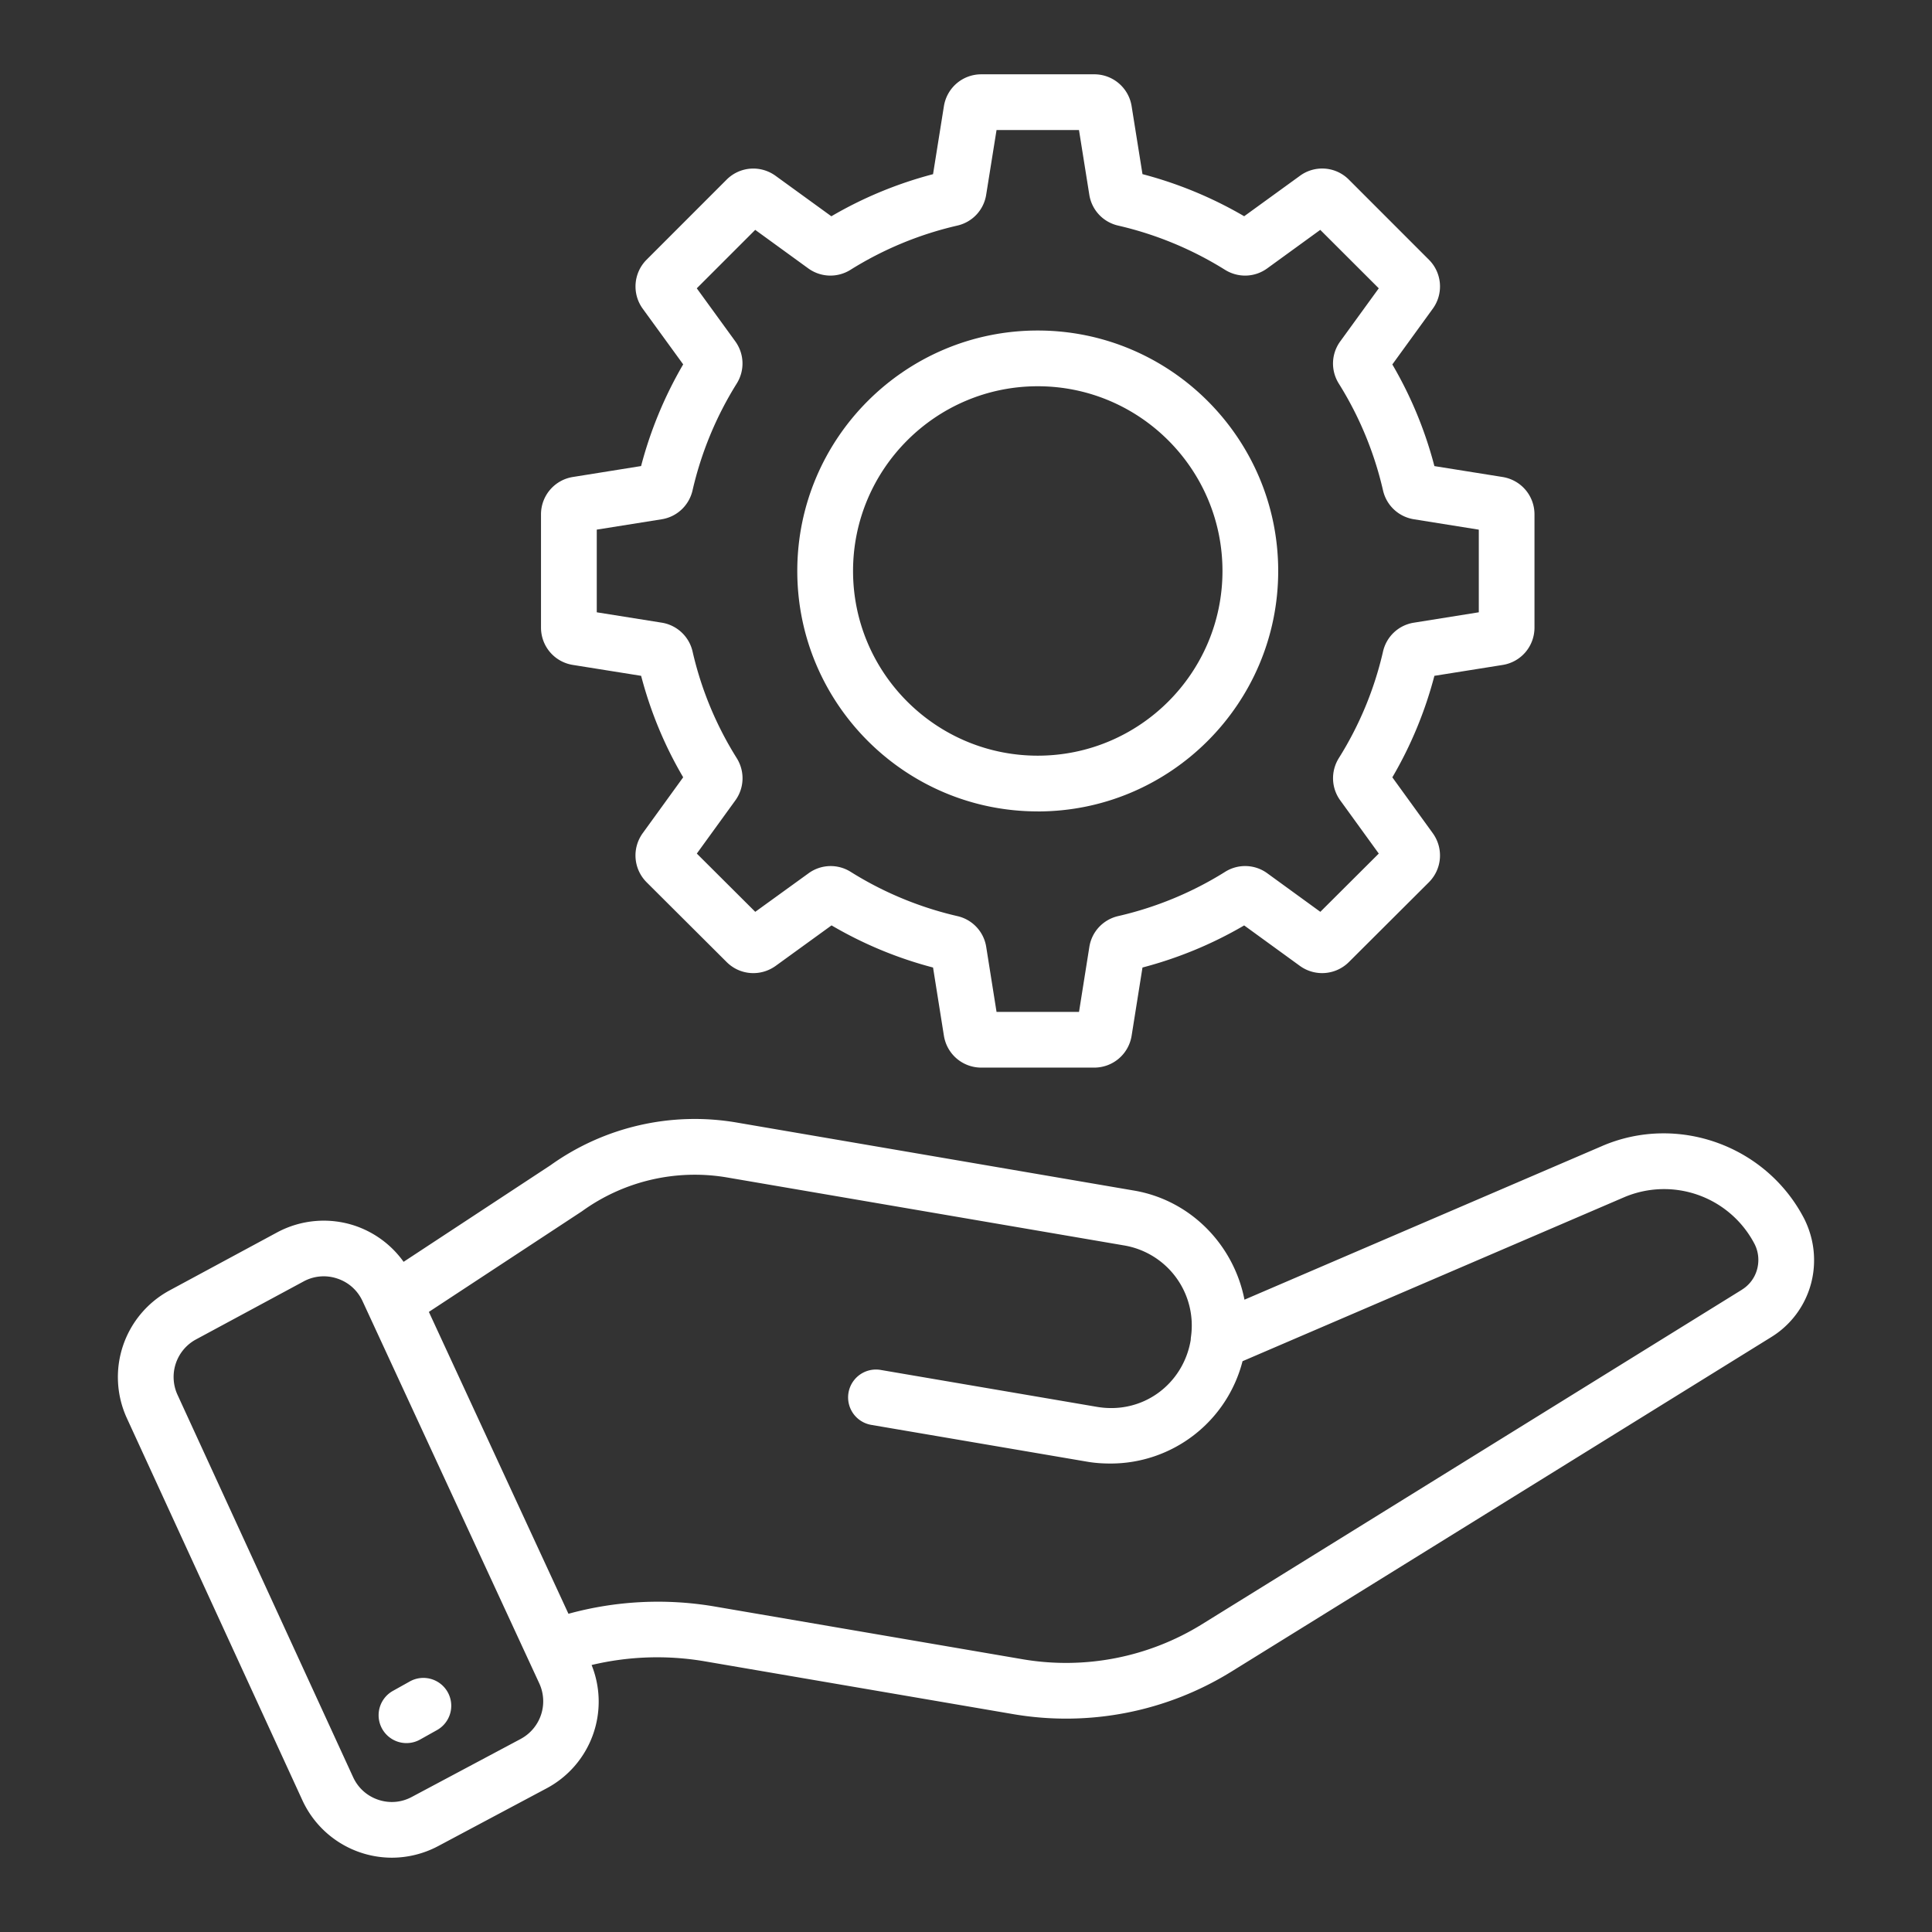
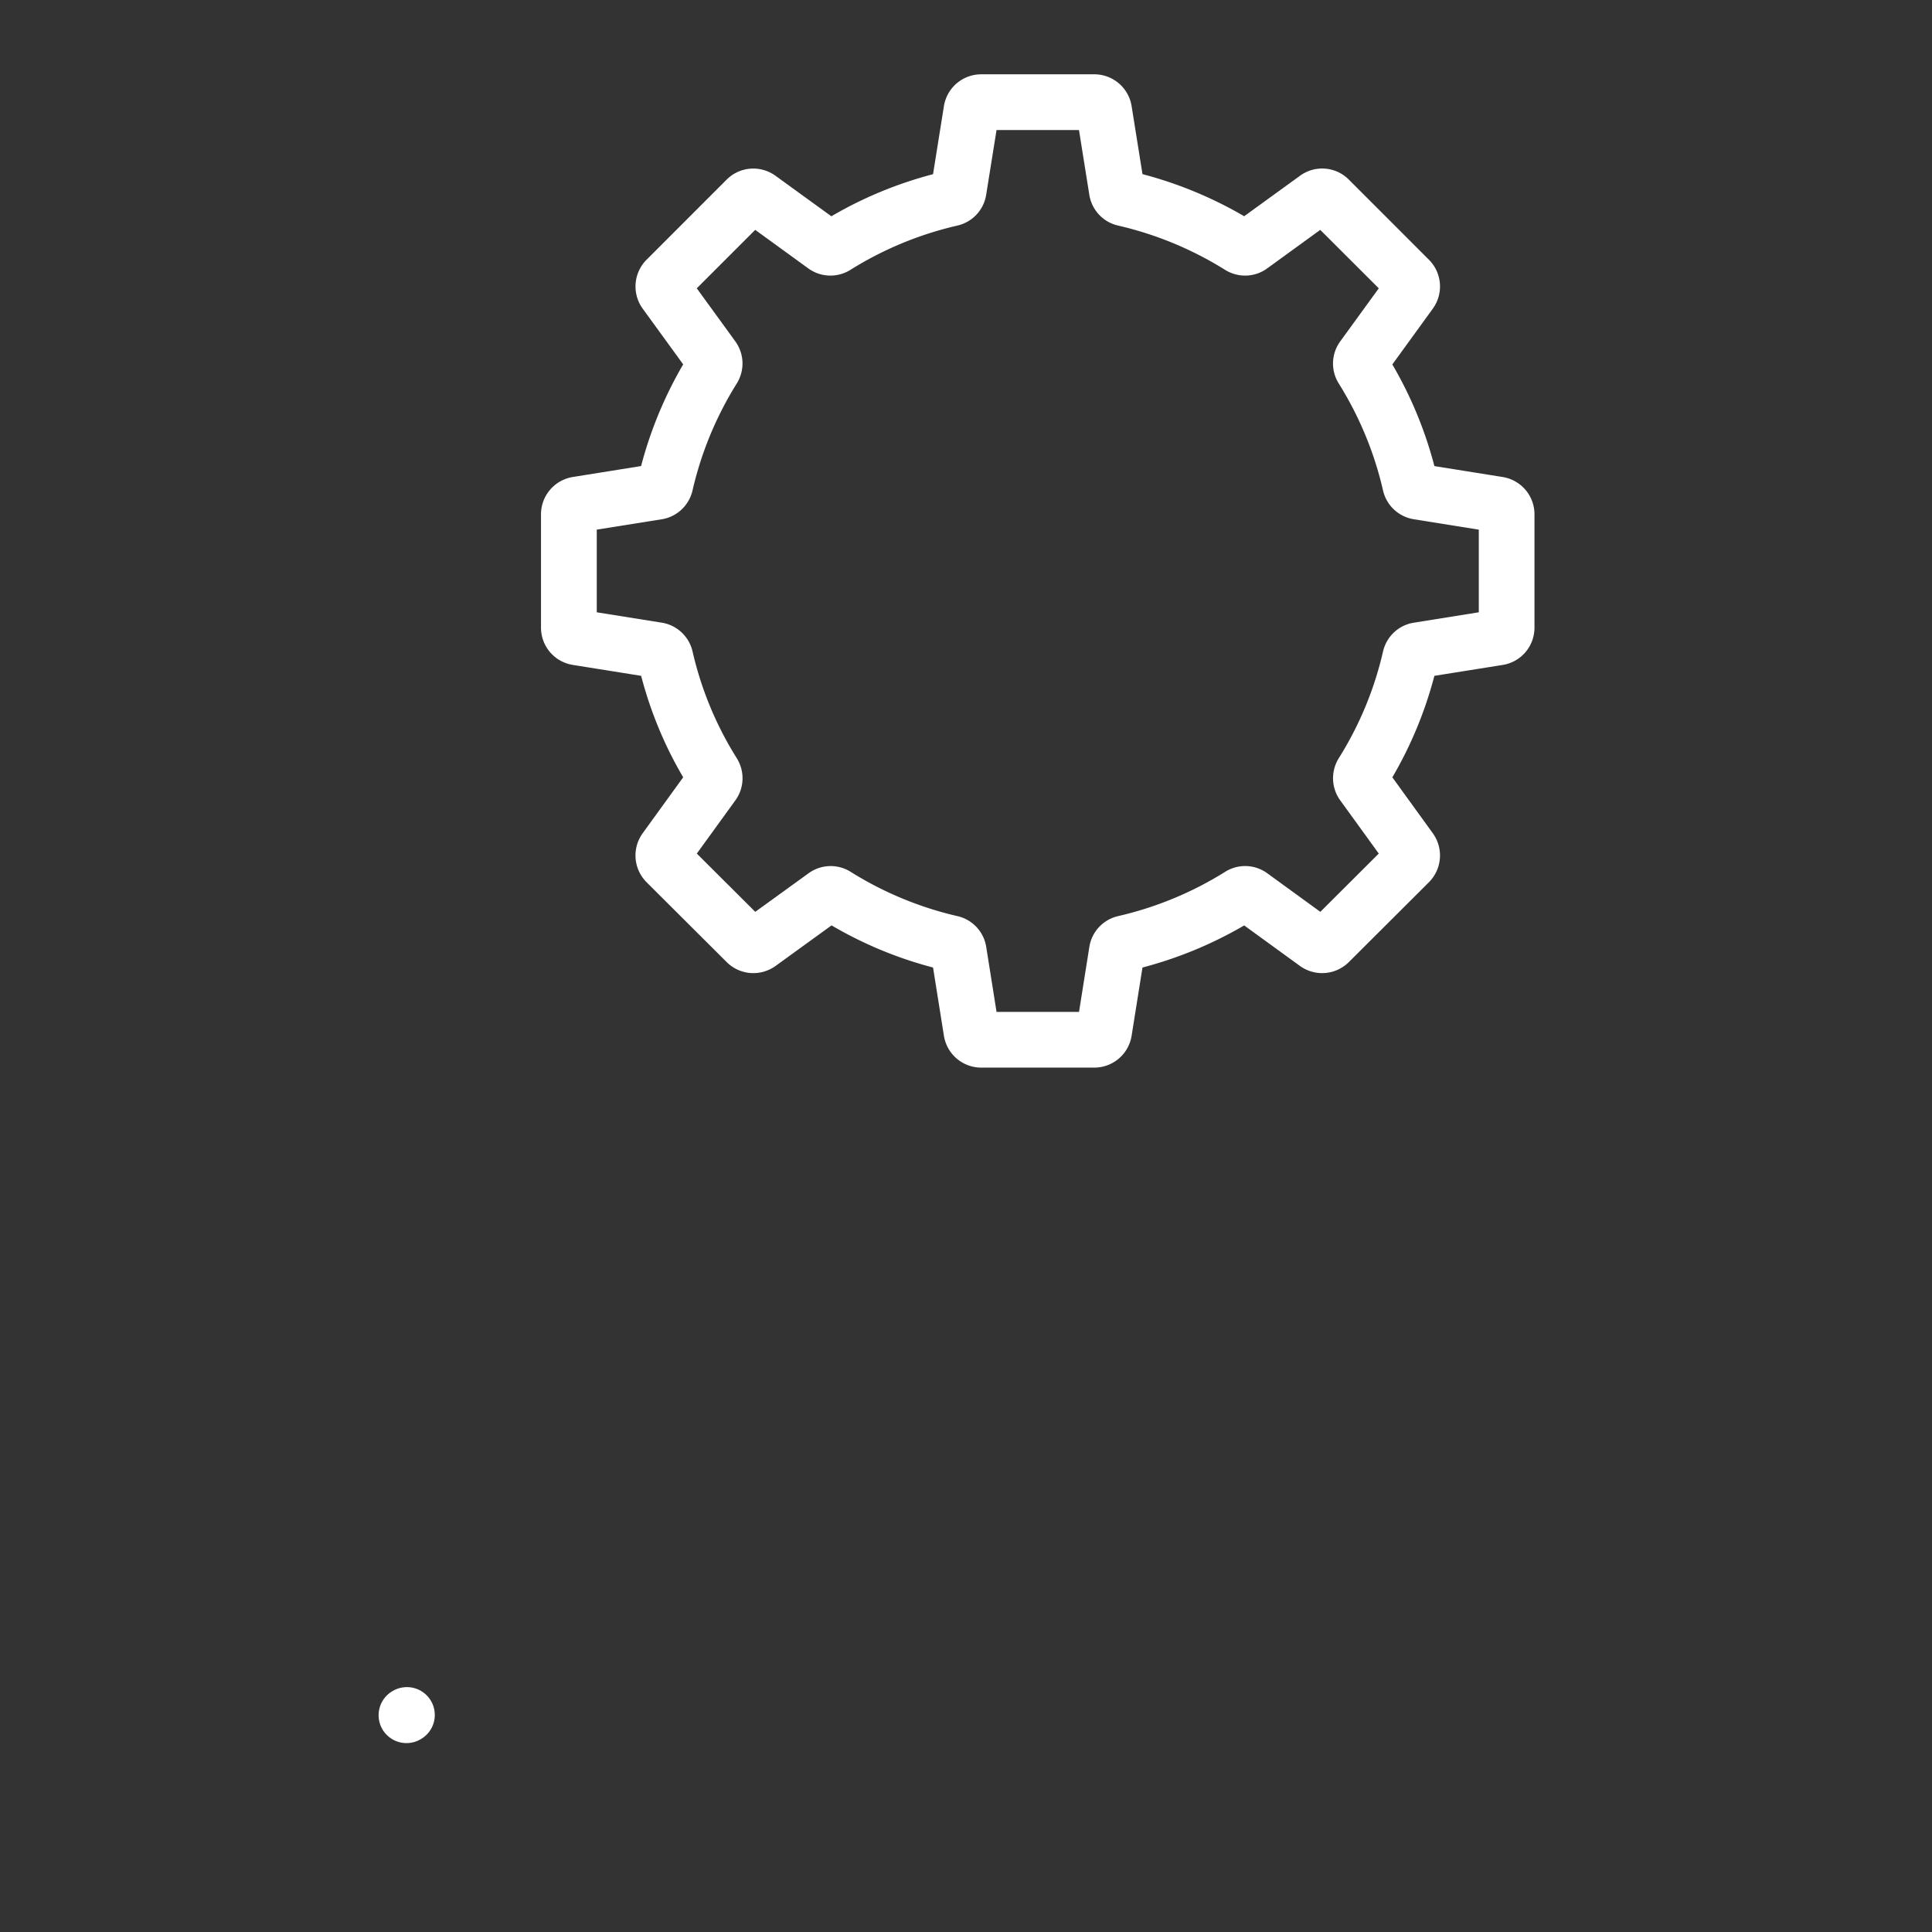
<svg xmlns="http://www.w3.org/2000/svg" version="1.1" width="512" height="512" x="0" y="0" viewBox="0 0 52 52" style="enable-background:new 0 0 512 512" xml:space="preserve" class="">
  <rect x="0" y="0" width="52" height="52" fill="#333333" stroke="none" />
  <g>
    <path d="M15.42 12.838a1.018 1.018 0 0 0-.859 1.008v3.043c0 .507.364.93.86 1.008l1.835.293c.252.963.631 1.88 1.132 2.731l-1.09 1.505c-.294.41-.25.964.107 1.322l2.152 2.145c.356.356.911.398 1.32.104l1.504-1.09c.858.503 1.774.883 2.732 1.134l.292 1.834c.08.499.504.86 1.008.86h3.036c.504 0 .929-.361 1.009-.86l.292-1.834c.96-.252 1.878-.631 2.737-1.133l1.498 1.088a1.02 1.02 0 0 0 1.321-.103l2.152-2.146c.356-.357.4-.912.105-1.322l-1.088-1.503c.5-.854.88-1.77 1.132-2.732l1.832-.292c.5-.078.862-.502.862-1.009v-3.043c0-.503-.36-.927-.86-1.008l-1.834-.293c-.25-.96-.63-1.878-1.132-2.736l1.087-1.498a1.018 1.018 0 0 0-.104-1.322l-2.151-2.152a1.012 1.012 0 0 0-1.322-.103L33.487 5.82a10.917 10.917 0 0 0-2.737-1.133l-.292-1.828A1.017 1.017 0 0 0 29.449 2h-3.036c-.504 0-.928.362-1.008.86l-.292 1.828c-.961.252-1.88.632-2.737 1.133L20.88 4.736c-.41-.3-.968-.257-1.325.101L17.403 6.99A1.019 1.019 0 0 0 17.3 8.31l1.088 1.497c-.502.86-.882 1.778-1.133 2.737zm3.22.36a9.396 9.396 0 0 1 1.188-2.873c.221-.353.207-.798-.037-1.137L18.754 7.76l1.573-1.573 1.428 1.037c.335.242.78.26 1.136.038a9.395 9.395 0 0 1 2.874-1.19c.408-.093.713-.42.778-.83l.279-1.742h2.219l.278 1.743c.066.41.37.736.777.829a9.426 9.426 0 0 1 2.877 1.191c.355.22.8.204 1.135-.04l1.427-1.036L37.11 7.76l-1.037 1.428c-.245.337-.26.783-.039 1.136a9.38 9.38 0 0 1 1.19 2.875c.093.405.418.71.83.777l1.748.28v2.224l-1.75.28c-.41.066-.735.371-.828.777a9.305 9.305 0 0 1-1.189 2.867c-.22.353-.207.799.037 1.137l1.038 1.433-1.573 1.568-1.427-1.037a1.01 1.01 0 0 0-1.138-.038 9.382 9.382 0 0 1-2.874 1.189c-.408.094-.713.42-.778.83l-.278 1.749h-2.22l-.278-1.75a1.011 1.011 0 0 0-.777-.828 9.393 9.393 0 0 1-2.866-1.188 1.01 1.01 0 0 0-1.138.035l-1.435 1.038-1.573-1.568 1.039-1.434c.242-.337.256-.784.034-1.137a9.291 9.291 0 0 1-1.188-2.87 1.015 1.015 0 0 0-.83-.774l-1.748-.279v-2.225l1.75-.279c.408-.066.733-.37.828-.777z" fill="#ffffff" opacity="1" data-original="#000000" class="" />
-     <path d="M27.931 21.84c3.569 0 6.472-2.904 6.472-6.472S31.5 8.896 27.93 8.896s-6.471 2.903-6.471 6.472 2.903 6.471 6.471 6.471zm0-11.444c2.742 0 4.972 2.23 4.972 4.972s-2.23 4.971-4.972 4.971-4.971-2.23-4.971-4.971 2.23-4.972 4.971-4.972zM43.131 30.841l-9.636 4.14c-.286-1.468-1.446-2.685-2.991-2.94l-10.689-1.83a6.674 6.674 0 0 0-5 1.153l-3.952 2.598a2.652 2.652 0 0 0-1.312-.972 2.653 2.653 0 0 0-2.092.18l-2.896 1.562a2.652 2.652 0 0 0-1.15 3.435l4.727 10.29A2.654 2.654 0 0 0 10.544 50c.43 0 .861-.106 1.247-.311l2.929-1.56a2.643 2.643 0 0 0 1.203-3.315 7.616 7.616 0 0 1 3.018-.104l8.352 1.43a8.453 8.453 0 0 0 5.84-1.142L47.67 35.99a2.424 2.424 0 0 0 1.156-2.08c0-.377-.09-.756-.263-1.103-1.016-1.97-3.401-2.834-5.433-1.966zM14.014 46.804l-2.929 1.56c-.282.152-.604.178-.906.076s-.542-.318-.675-.608L4.777 37.54a1.149 1.149 0 0 1 .498-1.489l2.896-1.561a1.136 1.136 0 0 1 .906-.078c.304.1.545.316.68.606l4.758 10.291a1.149 1.149 0 0 1-.5 1.494zm32.868-12.09-14.539 9.008a6.95 6.95 0 0 1-4.8.94l-8.35-1.43a9.098 9.098 0 0 0-3.893.203l-3.757-8.125 4.123-2.71a5.18 5.18 0 0 1 3.895-.91l10.695 1.831a2.185 2.185 0 0 1 1.799 2.462.835.835 0 0 0-.007.085c-.198 1.18-1.289 2.018-2.545 1.794l-5.8-.99a.75.75 0 1 0-.252 1.479l5.795.988c.213.038.427.052.64.052a3.665 3.665 0 0 0 3.557-2.754l10.28-4.417a2.746 2.746 0 0 1 3.503 1.266.94.94 0 0 1 .1.425c0 .33-.165.63-.444.802z" fill="#ffffff" opacity="1" data-original="#000000" class="" />
-     <path d="m11.018 45.263-.444.248a.75.75 0 1 0 .733 1.309l.443-.248a.75.75 0 1 0-.732-1.309z" fill="#ffffff" opacity="1" data-original="#000000" class="" />
+     <path d="m11.018 45.263-.444.248a.75.75 0 1 0 .733 1.309a.75.75 0 1 0-.732-1.309z" fill="#ffffff" opacity="1" data-original="#000000" class="" />
  </g>
</svg>